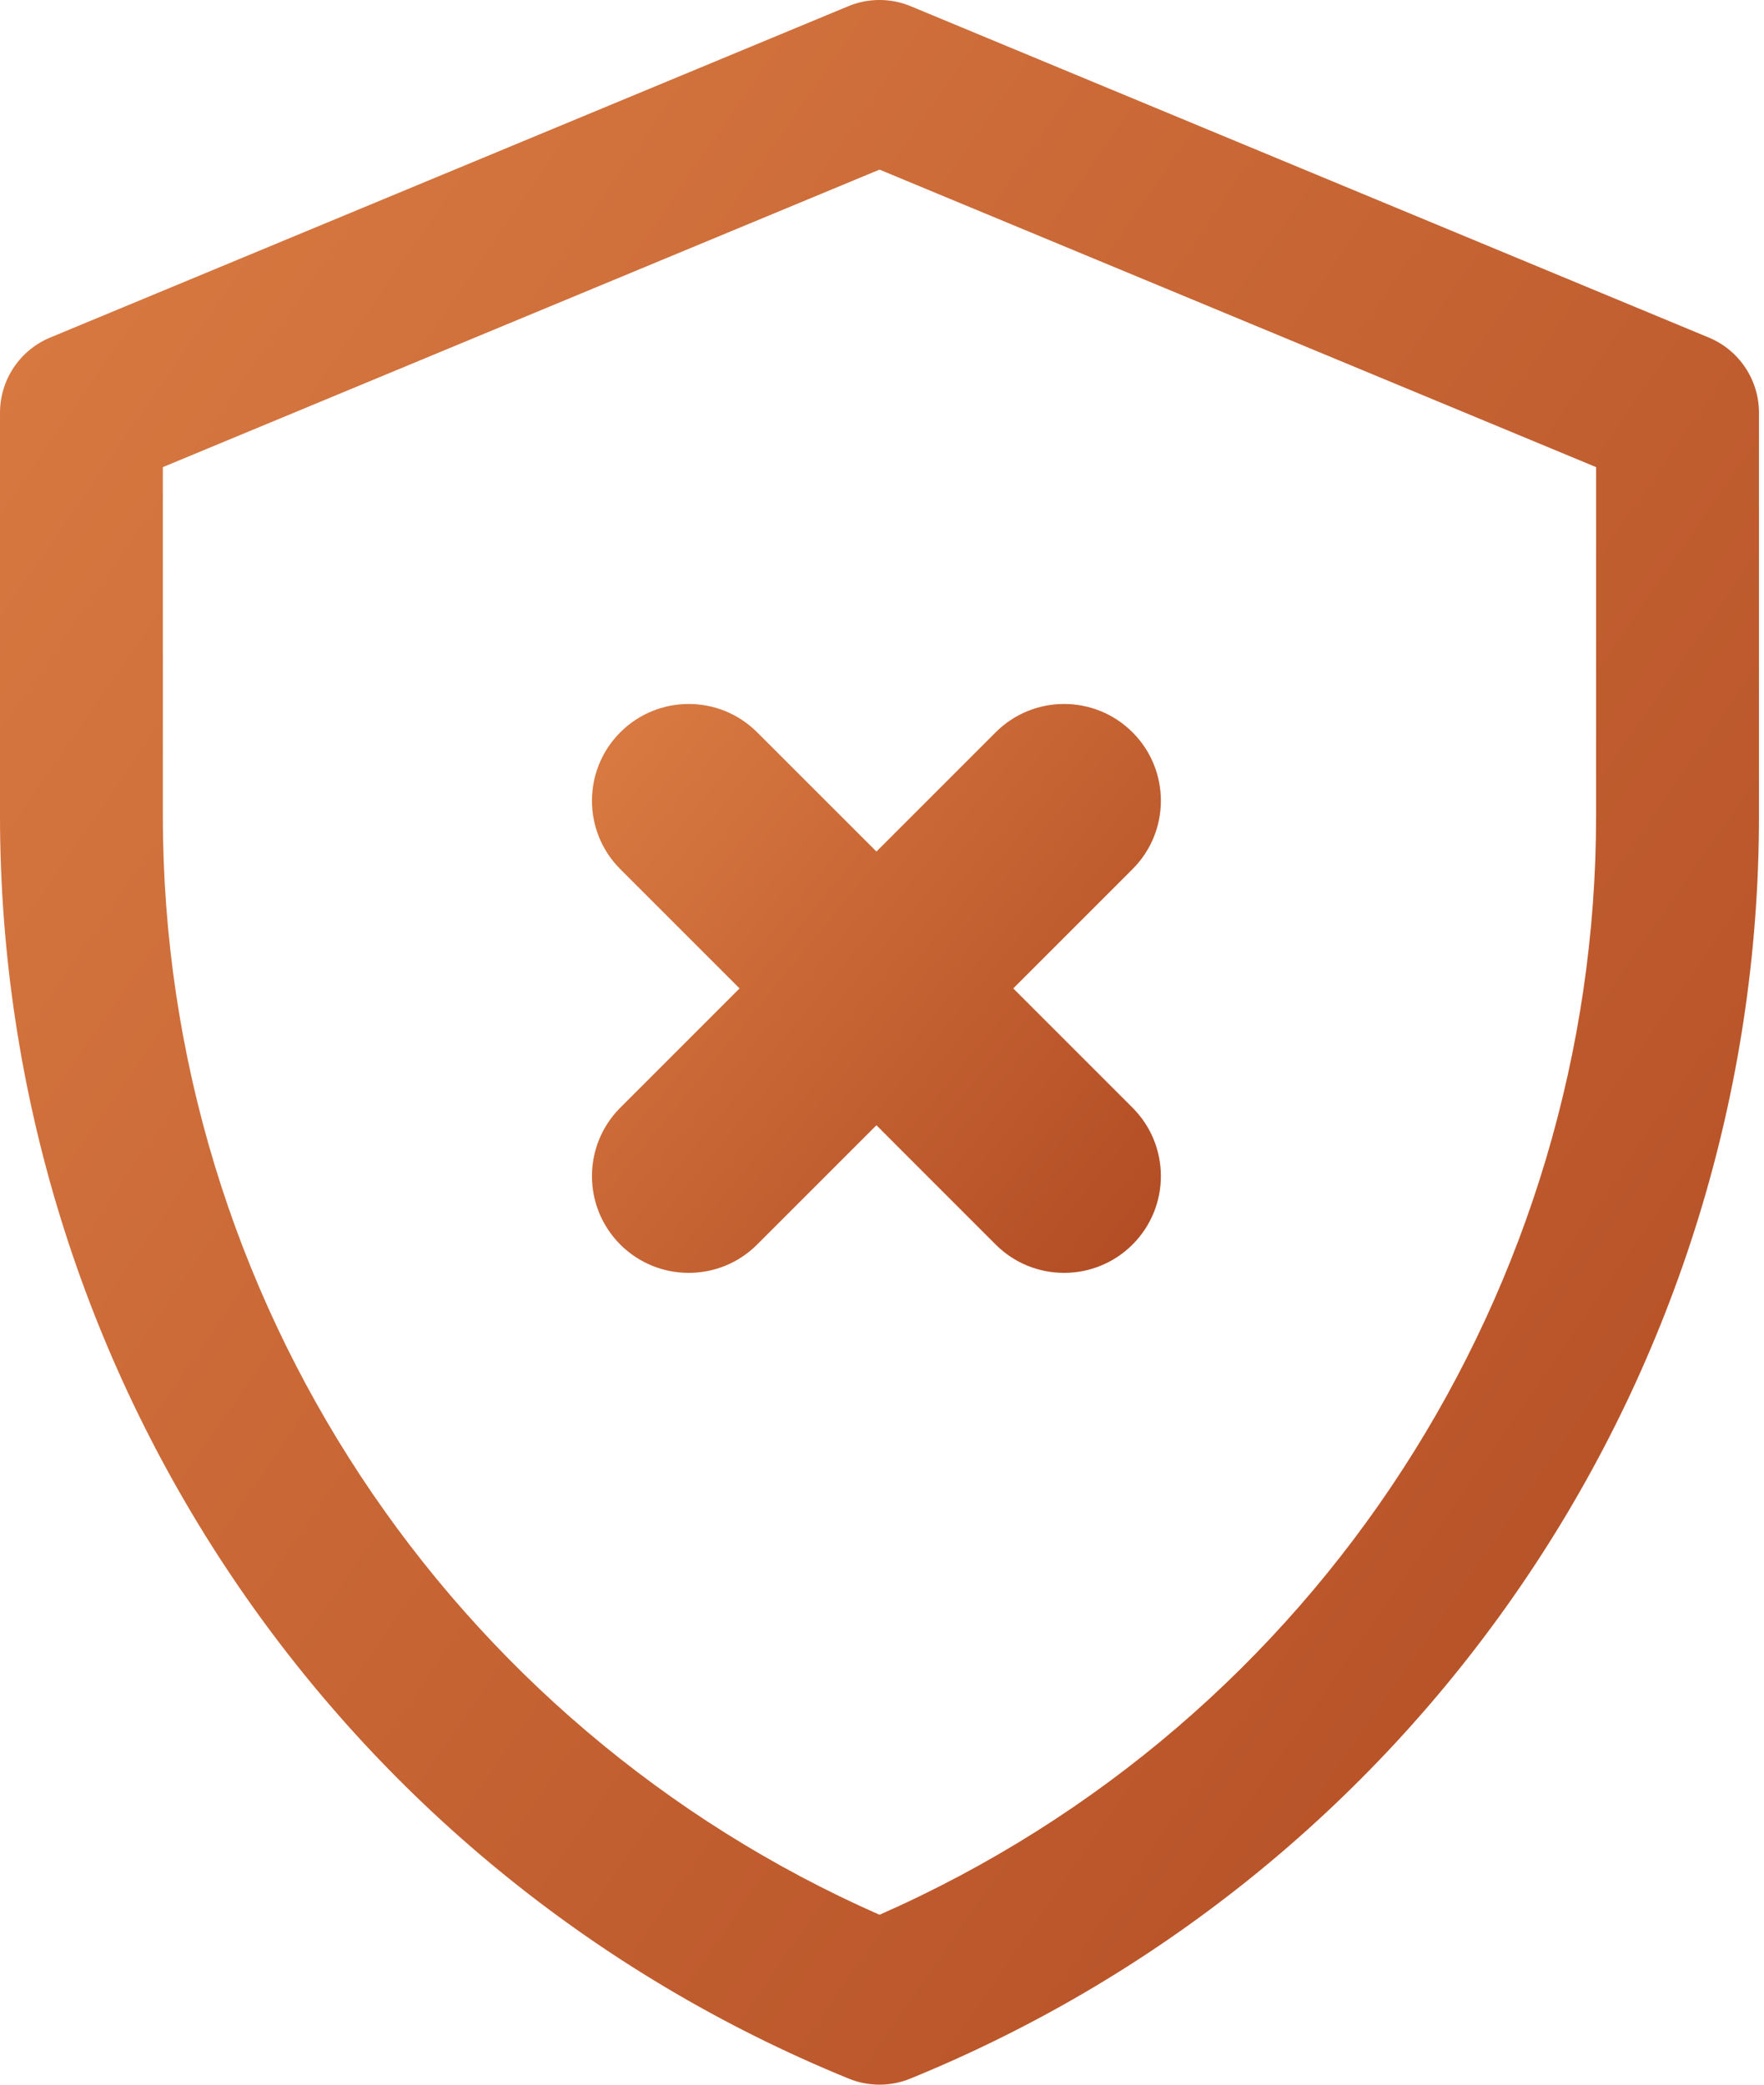
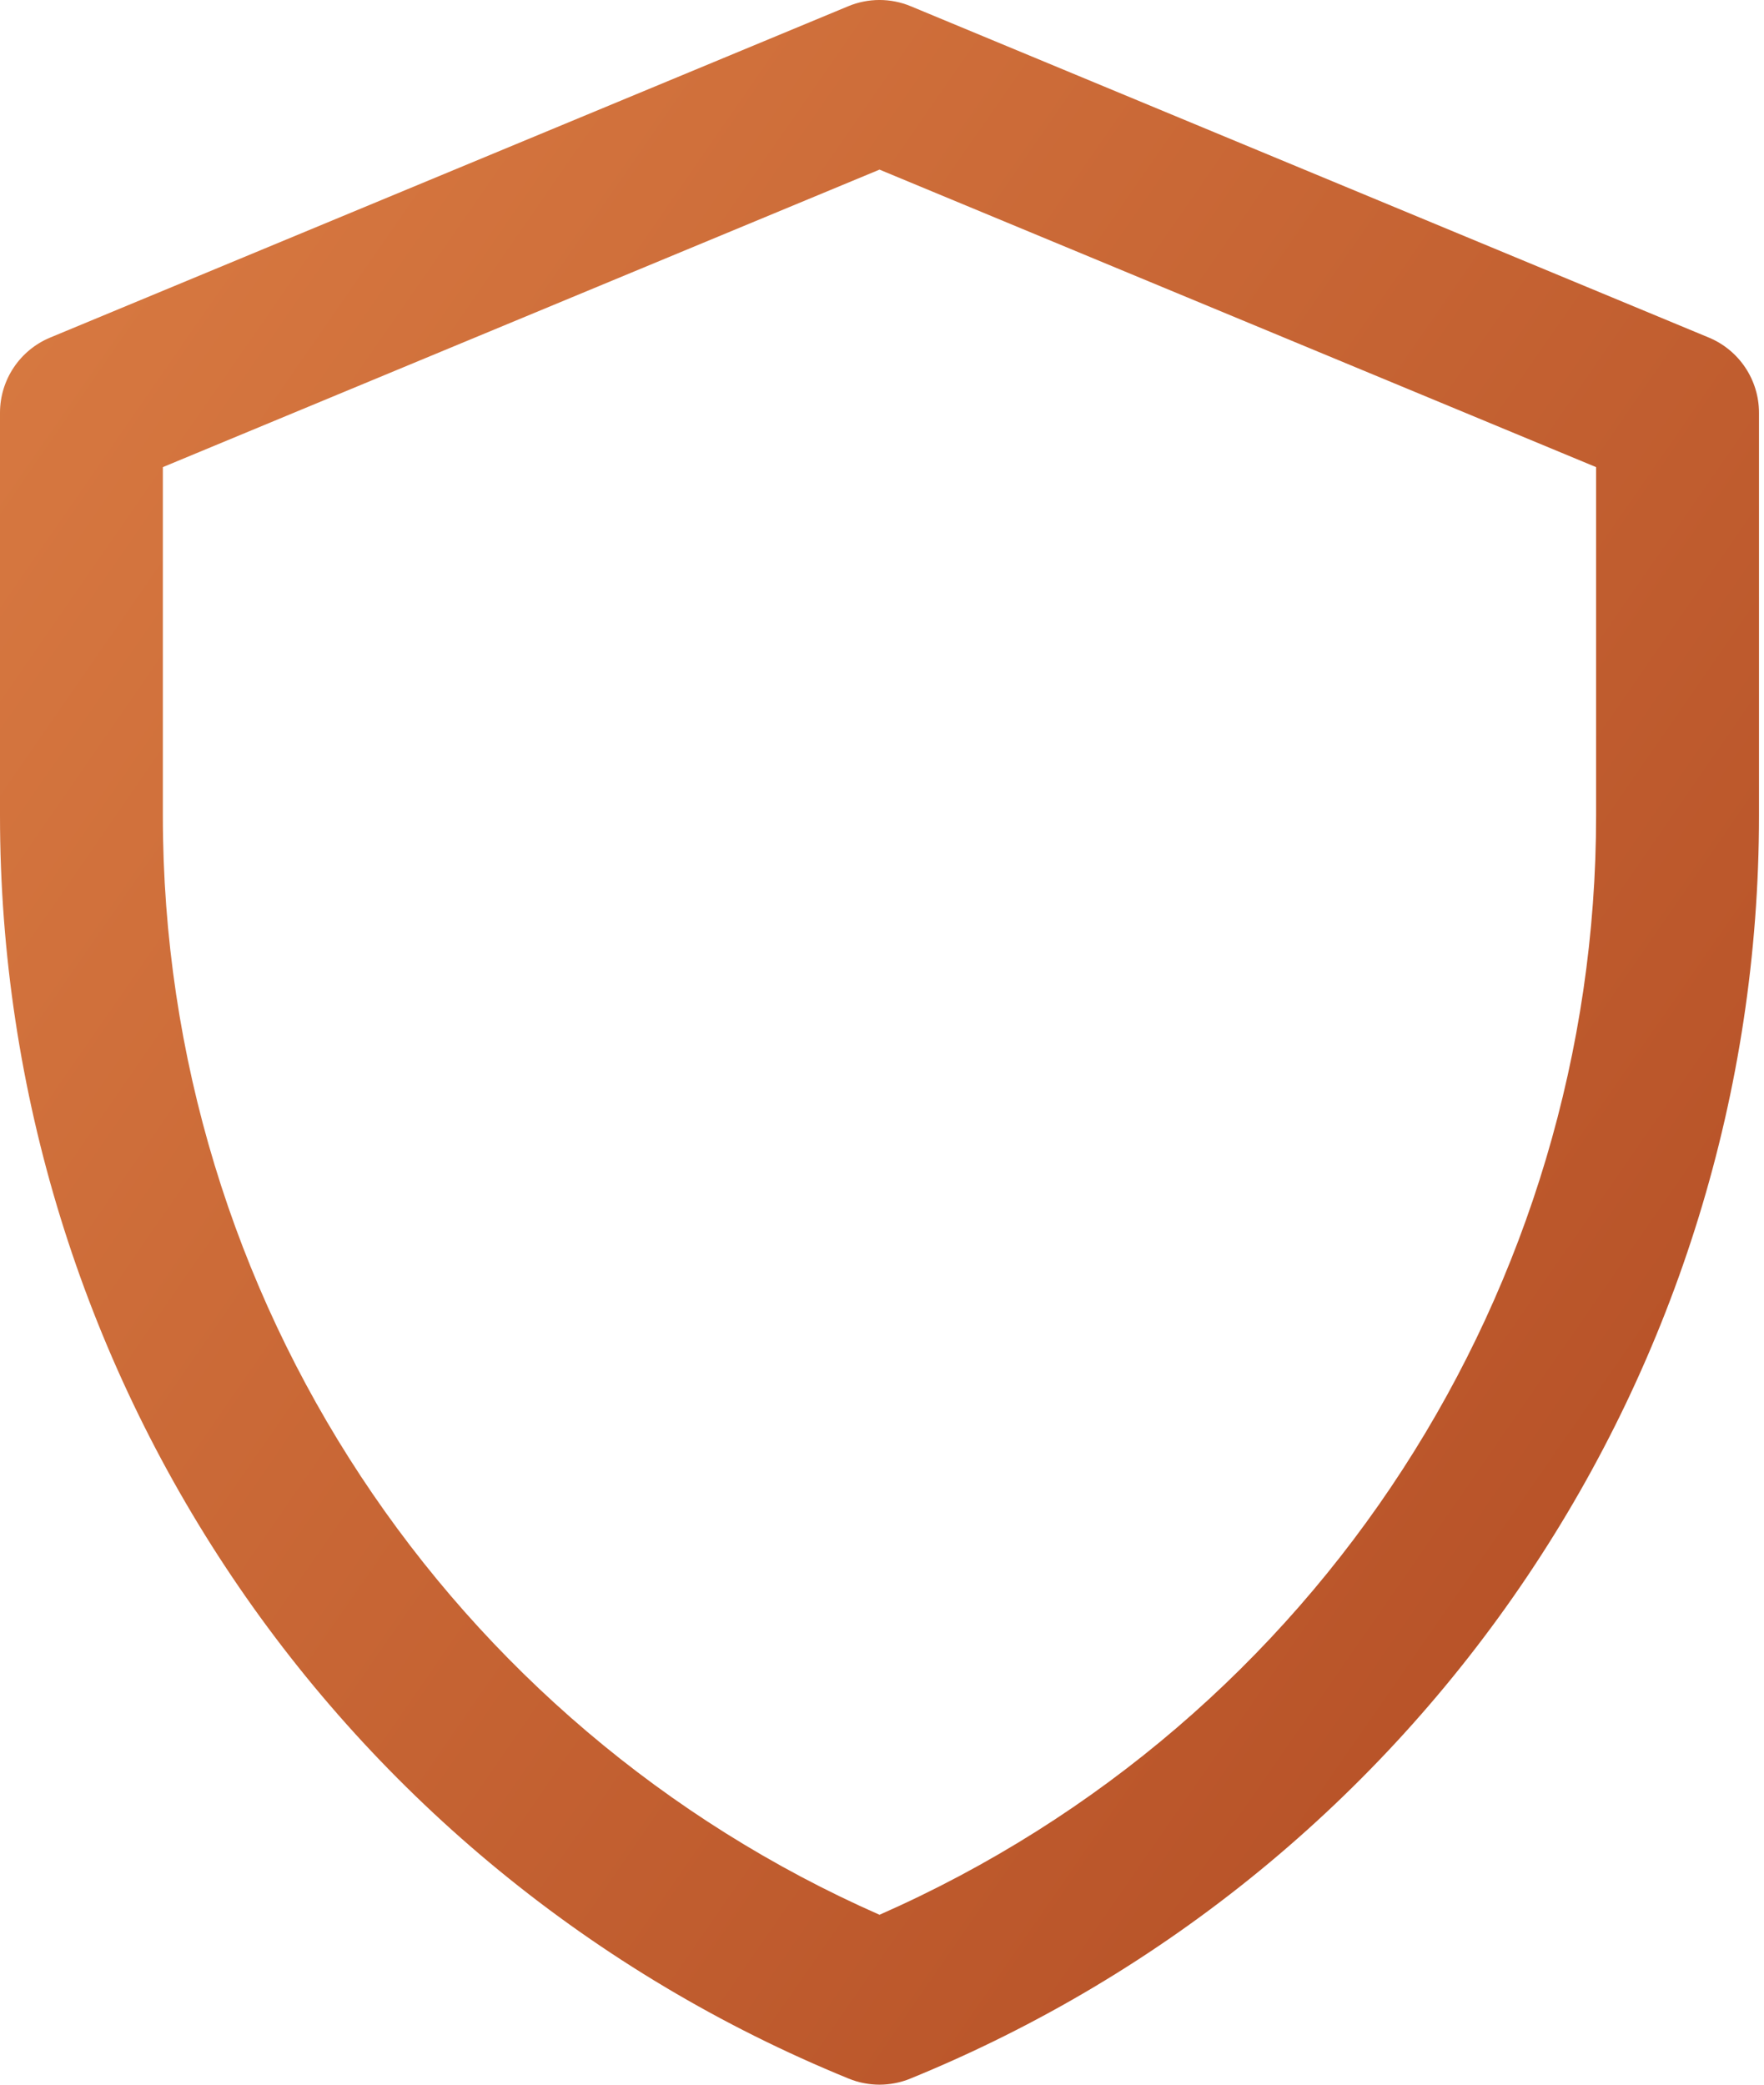
<svg xmlns="http://www.w3.org/2000/svg" width="44" height="52" viewBox="0 0 44 52" fill="none">
  <path d="M42.623 8.42L22.716 0.155C22.218 -0.052 21.657 -0.052 21.159 0.155L1.252 8.42C0.494 8.735 0 9.475 0 10.296V20.343C0 34.177 8.362 46.621 21.17 51.849C21.662 52.05 22.213 52.05 22.705 51.849C35.513 46.622 43.875 34.177 43.875 20.343V10.296C43.875 9.475 43.381 8.735 42.623 8.42ZM39.812 20.343C39.812 32.104 32.906 42.93 21.938 47.762C11.262 43.059 4.062 32.422 4.062 20.343V11.652L21.938 4.231L39.812 11.652V20.343Z" fill="url(#paint0_linear_129_518)" />
-   <path d="M28.249 18.267C27.306 17.324 25.778 17.324 24.835 18.267L21.861 21.241L18.886 18.267C17.943 17.324 16.415 17.324 15.472 18.267C14.53 19.209 14.53 20.738 15.472 21.68L18.447 24.655L15.472 27.63C14.53 28.573 14.53 30.101 15.472 31.044C16.415 31.986 17.943 31.986 18.886 31.044L21.861 28.069L24.835 31.044C25.778 31.986 27.306 31.986 28.249 31.044C29.192 30.101 29.192 28.573 28.249 27.63L25.274 24.655L28.249 21.68C29.192 20.738 29.192 19.209 28.249 18.267Z" fill="url(#paint1_linear_129_518)" />
  <defs>
    <linearGradient id="paint0_linear_129_518" x1="0" y1="0" x2="52.466" y2="36.335" gradientUnits="userSpaceOnUse">
      <stop stop-color="#DA7C43" />
      <stop offset="1" stop-color="#B24C24" />
    </linearGradient>
    <linearGradient id="paint1_linear_129_518" x1="14.765" y1="17.56" x2="29.767" y2="29.873" gradientUnits="userSpaceOnUse">
      <stop stop-color="#DA7C43" />
      <stop offset="1" stop-color="#B24C24" />
    </linearGradient>
  </defs>
</svg>